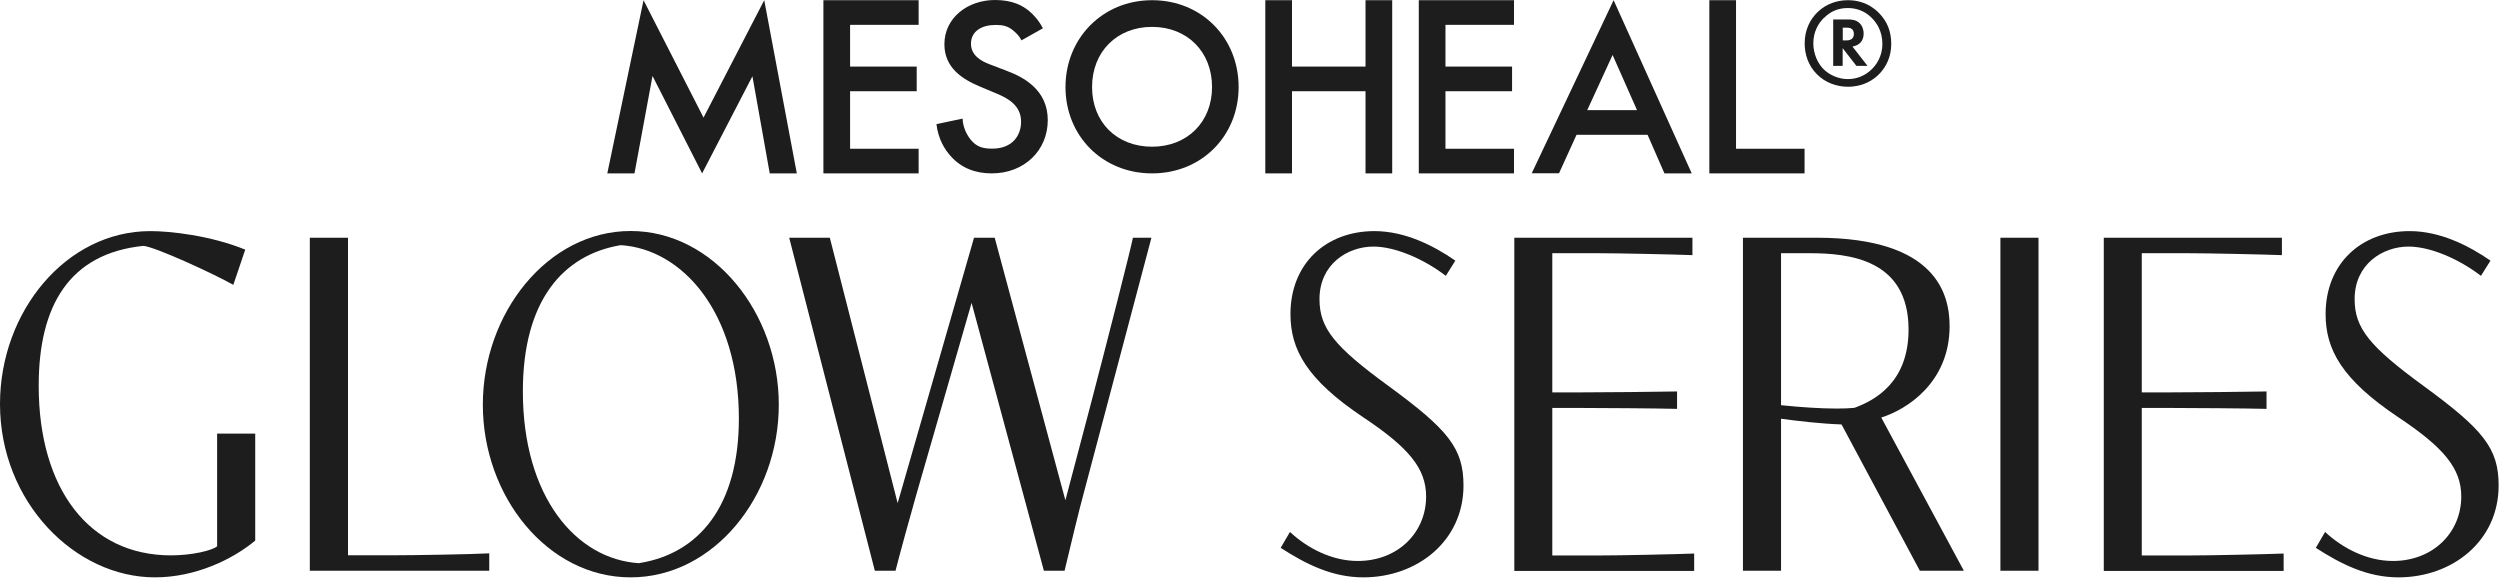
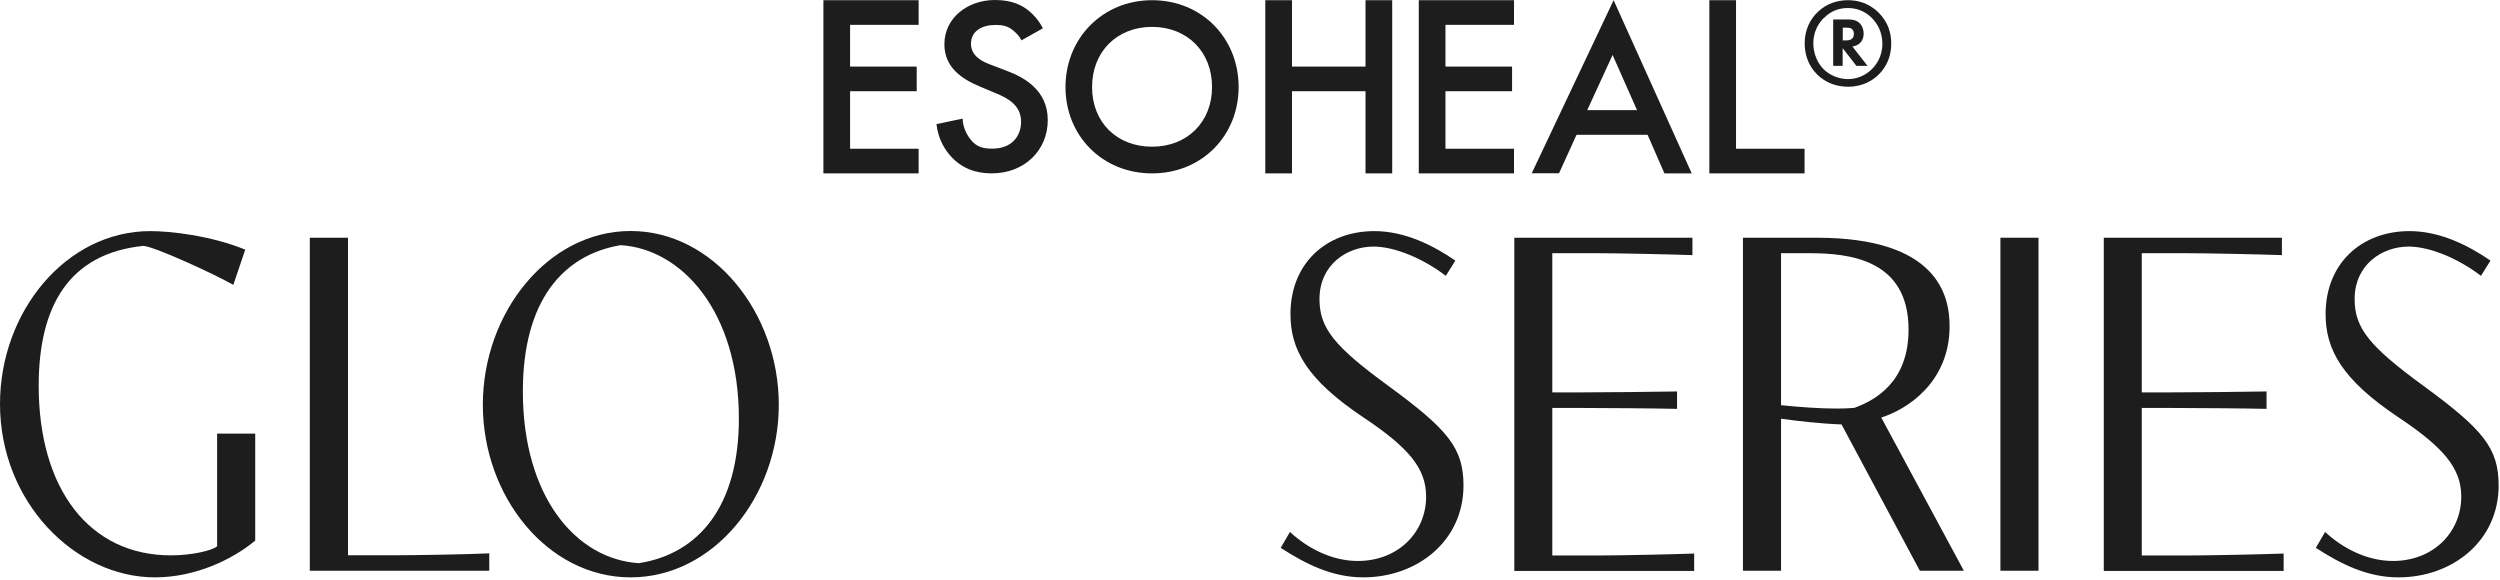
<svg xmlns="http://www.w3.org/2000/svg" width="823" height="191" viewBox="0 0 823 191" fill="none">
-   <path d="M199.921 57.077L211.856 0.066L231.604 38.71L251.586 0.066L262.315 57.077H253.396L247.697 25.103L231.134 57.077L214.807 25.002L208.873 57.077H199.954H199.921Z" fill="#1D1D1D" />
  <path d="M302.413 8.177H279.849V21.919H301.776V30.029H279.849V48.966H302.413V57.077H271.065V0.066H302.413V8.177Z" fill="#1D1D1D" />
  <path d="M498.411 8.177H475.848V21.919H497.774V30.029H475.848V48.966H498.411V57.077H467.063V0.066H498.411V8.177Z" fill="#1D1D1D" />
  <path d="M336.275 13.306C335.705 12.066 334.733 11.027 333.526 10.021C331.749 8.546 330.106 8.211 327.759 8.211C323.2 8.211 319.646 10.256 319.646 14.412C319.646 18.266 323.066 20.143 325.748 21.148L331.447 23.327C337.046 25.438 344.925 29.594 344.925 39.548C344.925 49.503 337.214 57.077 326.485 57.077C320.953 57.077 316.494 55.267 313.075 51.514C311.13 49.402 308.85 45.883 308.28 40.855L316.897 39.046C316.964 41.693 318.104 44.14 319.478 45.883C321.523 48.464 323.736 48.933 326.653 48.933C333.224 48.933 336.141 44.676 336.141 40.051C336.141 34.555 331.514 32.209 327.927 30.734L322.496 28.455C316.729 26.042 310.895 22.254 310.895 14.579C310.895 5.731 318.707 0 327.558 0C333.493 0 336.812 1.944 338.924 3.754C340.231 4.86 341.941 6.636 343.316 9.317L336.342 13.239L336.275 13.306Z" fill="#1D1D1D" />
  <path d="M407.755 28.655C407.755 44.642 395.685 57.077 379.257 57.077C362.828 57.077 350.759 44.642 350.759 28.655C350.759 12.668 362.896 0.066 379.257 0.066C395.618 0.066 407.755 12.501 407.755 28.655ZM399.004 28.655C399.004 17.059 390.857 8.848 379.257 8.848C367.656 8.848 359.509 17.059 359.509 28.655C359.509 40.252 367.656 48.295 379.257 48.295C390.857 48.295 399.004 40.151 399.004 28.655Z" fill="#1D1D1D" />
  <path d="M425.322 21.919H449.529V0.066H458.313V57.077H449.529V30.029H425.322V57.077H416.538V0.066H425.322V21.919Z" fill="#1D1D1D" />
  <path d="M542.365 44.374H518.997L513.23 57.043H504.245L531.201 0.066L556.916 57.077H547.931L542.399 44.408L542.365 44.374ZM538.912 36.263L530.866 18.098L522.517 36.263H538.912Z" fill="#1D1D1D" />
  <path d="M571.5 0.066V48.966H594.064V57.077H562.716V0.066H571.5Z" fill="#1D1D1D" />
  <path d="M618.404 4.122C621.455 7.138 622.595 10.657 622.595 14.378C622.595 18.634 621.019 21.852 618.739 24.265C616.727 26.376 613.341 28.555 608.346 28.555C604.658 28.555 600.903 27.248 598.12 24.432C595.337 21.651 594.097 17.964 594.097 14.277C594.097 9.819 595.907 6.267 598.489 3.854C601.204 1.273 604.725 0.066 608.346 0.066C611.195 0.066 615.051 0.804 618.404 4.122ZM600.433 5.865C598.723 7.574 596.946 10.322 596.946 14.243C596.946 17.763 598.422 20.88 600.299 22.756C602.177 24.633 605.194 26.041 608.312 26.041C611.43 26.041 614.112 24.801 616.157 22.823C617.498 21.516 619.678 18.768 619.678 14.445C619.678 10.121 617.666 7.373 616.157 5.865C613.743 3.451 610.894 2.647 608.312 2.647C605.395 2.647 602.713 3.586 600.433 5.932V5.865ZM608.312 6.401C609.419 6.401 611.061 6.468 612.268 7.708C612.939 8.378 613.509 9.518 613.509 11.093C613.509 11.998 613.308 13.137 612.436 14.042C611.832 14.713 610.894 15.148 609.821 15.316L614.783 21.684H611.128L606.602 15.852V21.684H603.484V6.401H608.312ZM606.602 13.305H607.843C608.916 13.305 609.486 12.936 609.72 12.702C610.223 12.199 610.29 11.596 610.29 11.16C610.29 10.356 609.988 9.853 609.72 9.618C609.184 9.116 608.379 9.116 607.977 9.116H606.636V13.339L606.602 13.305Z" fill="#1D1D1D" />
  <path d="M84.052 177.934C76.542 184.201 64.305 190.067 50.995 190.067C24.743 190.067 0 165.332 0 132.99C0 102.524 21.793 76.08 49.486 76.08C55.923 76.08 69.233 77.488 80.733 82.18L76.81 93.776C70.306 90.09 51.028 81.242 47.206 80.94C22.765 83.454 12.74 100.681 12.74 126.99C12.74 160.908 29.336 182.827 56.292 182.827C63.098 182.827 69.837 181.252 71.479 179.844V142.743H84.019V177.968L84.052 177.934Z" fill="#1D1D1D" />
  <path d="M102.023 78.26H114.562V182.795H129.75C136.019 182.795 154.895 182.493 161.064 182.158V187.889H101.989V78.26H102.023Z" fill="#1D1D1D" />
  <path d="M158.951 133.225C158.951 102.993 180.341 76.047 207.599 76.047C234.856 76.047 256.38 102.993 256.38 133.225C256.38 163.456 234.923 190.067 207.599 190.067C180.274 190.067 158.951 163.456 158.951 133.225ZM210.415 185.375C230.162 182.258 243.238 166.506 243.238 137.783C243.238 102.692 224.53 81.946 204.313 80.706C185.27 83.923 172.127 99.039 172.127 128.867C172.127 163.389 189.528 184.135 210.415 185.408V185.375Z" fill="#1D1D1D" />
-   <path d="M259.8 78.26H273.177L295.506 165.635L320.651 78.26H327.457L350.725 164.697L359.341 132.052C364.605 111.943 372.417 81.31 372.953 78.26H379.055L356.491 163.389C355.385 167.378 352.435 179.51 350.457 187.889H343.651L319.847 99.71L301.608 162.987C300.032 168.45 296.042 182.963 294.802 187.889H287.996L259.8 78.26Z" fill="#1D1D1D" />
  <path d="M475.949 90.793C468.506 85.096 459.118 81.174 452.145 81.174C443.528 81.174 434.375 87.04 434.375 98.469C434.375 108.02 439.237 114.053 457.174 127.124C476.753 141.469 481.782 147.569 481.782 159.836C481.782 178.068 466.595 190.067 448.792 190.067C438.533 190.067 429.849 185.676 421.602 180.347L424.653 175.119C430.386 180.448 438.432 184.671 446.981 184.671C460.225 184.671 469.478 175.286 469.478 163.455C469.478 154.205 463.745 147.334 448.792 137.38C430.151 124.912 424.82 115.059 424.82 103.395C424.82 86.805 436.488 76.08 452.48 76.08C462.437 76.08 471.825 80.772 479.1 85.8L475.949 90.827V90.793Z" fill="#1D1D1D" />
  <path d="M498.479 78.26H557.151V83.991C550.982 83.756 532.642 83.354 525.837 83.354H511.018V129.17H520.74C526.239 129.17 546.355 129.002 552.088 128.868V134.6C546.355 134.432 526.239 134.298 520.74 134.298H511.018V182.862H526.373C533.279 182.862 551.585 182.46 557.721 182.225V187.956H498.512V78.26H498.479Z" fill="#1D1D1D" />
  <path d="M573.814 78.26H598.087C637.951 78.26 641.806 97.364 641.806 107.385C641.806 125.852 627.792 134.801 619.31 137.448L646.5 187.889H632.017L606.234 139.727C599.495 139.493 591.985 138.621 586.319 137.851V187.889H573.78V78.26H573.814ZM586.353 133.393C592.522 134.03 599.194 134.499 604.592 134.499C606.771 134.499 608.816 134.432 610.459 134.264C617.566 131.684 628.295 125.584 628.295 108.491C628.295 85.231 608.481 83.354 595.573 83.354H586.319V133.393H586.353Z" fill="#1D1D1D" />
  <path d="M658.536 78.26H671.075V187.889H658.536V78.26Z" fill="#1D1D1D" />
  <path d="M692.532 78.26H751.204V83.991C745.035 83.756 726.696 83.354 719.857 83.354H705.071V129.17H714.794C720.293 129.17 740.409 129.002 746.142 128.868V134.6C740.409 134.432 720.293 134.298 714.794 134.298H705.071V182.862H720.427C727.333 182.862 745.639 182.46 751.774 182.225V187.956H692.566V78.26H692.532Z" fill="#1D1D1D" />
  <path d="M816.716 90.793C809.273 85.096 799.886 81.174 792.912 81.174C784.296 81.174 775.143 87.04 775.143 98.469C775.143 108.02 780.004 114.053 797.941 127.124C817.521 141.469 822.55 147.569 822.55 159.836C822.55 178.068 807.362 190.067 789.559 190.067C779.3 190.067 770.617 185.676 762.369 180.347L765.42 175.119C771.153 180.448 779.2 184.671 787.749 184.671C800.992 184.671 810.246 175.286 810.246 163.455C810.246 154.205 804.512 147.334 789.559 137.38C770.919 124.912 765.588 115.059 765.588 103.395C765.588 86.805 777.255 76.08 793.247 76.08C803.205 76.08 812.592 80.772 819.868 85.8L816.716 90.827V90.793Z" fill="#1D1D1D" />
</svg>